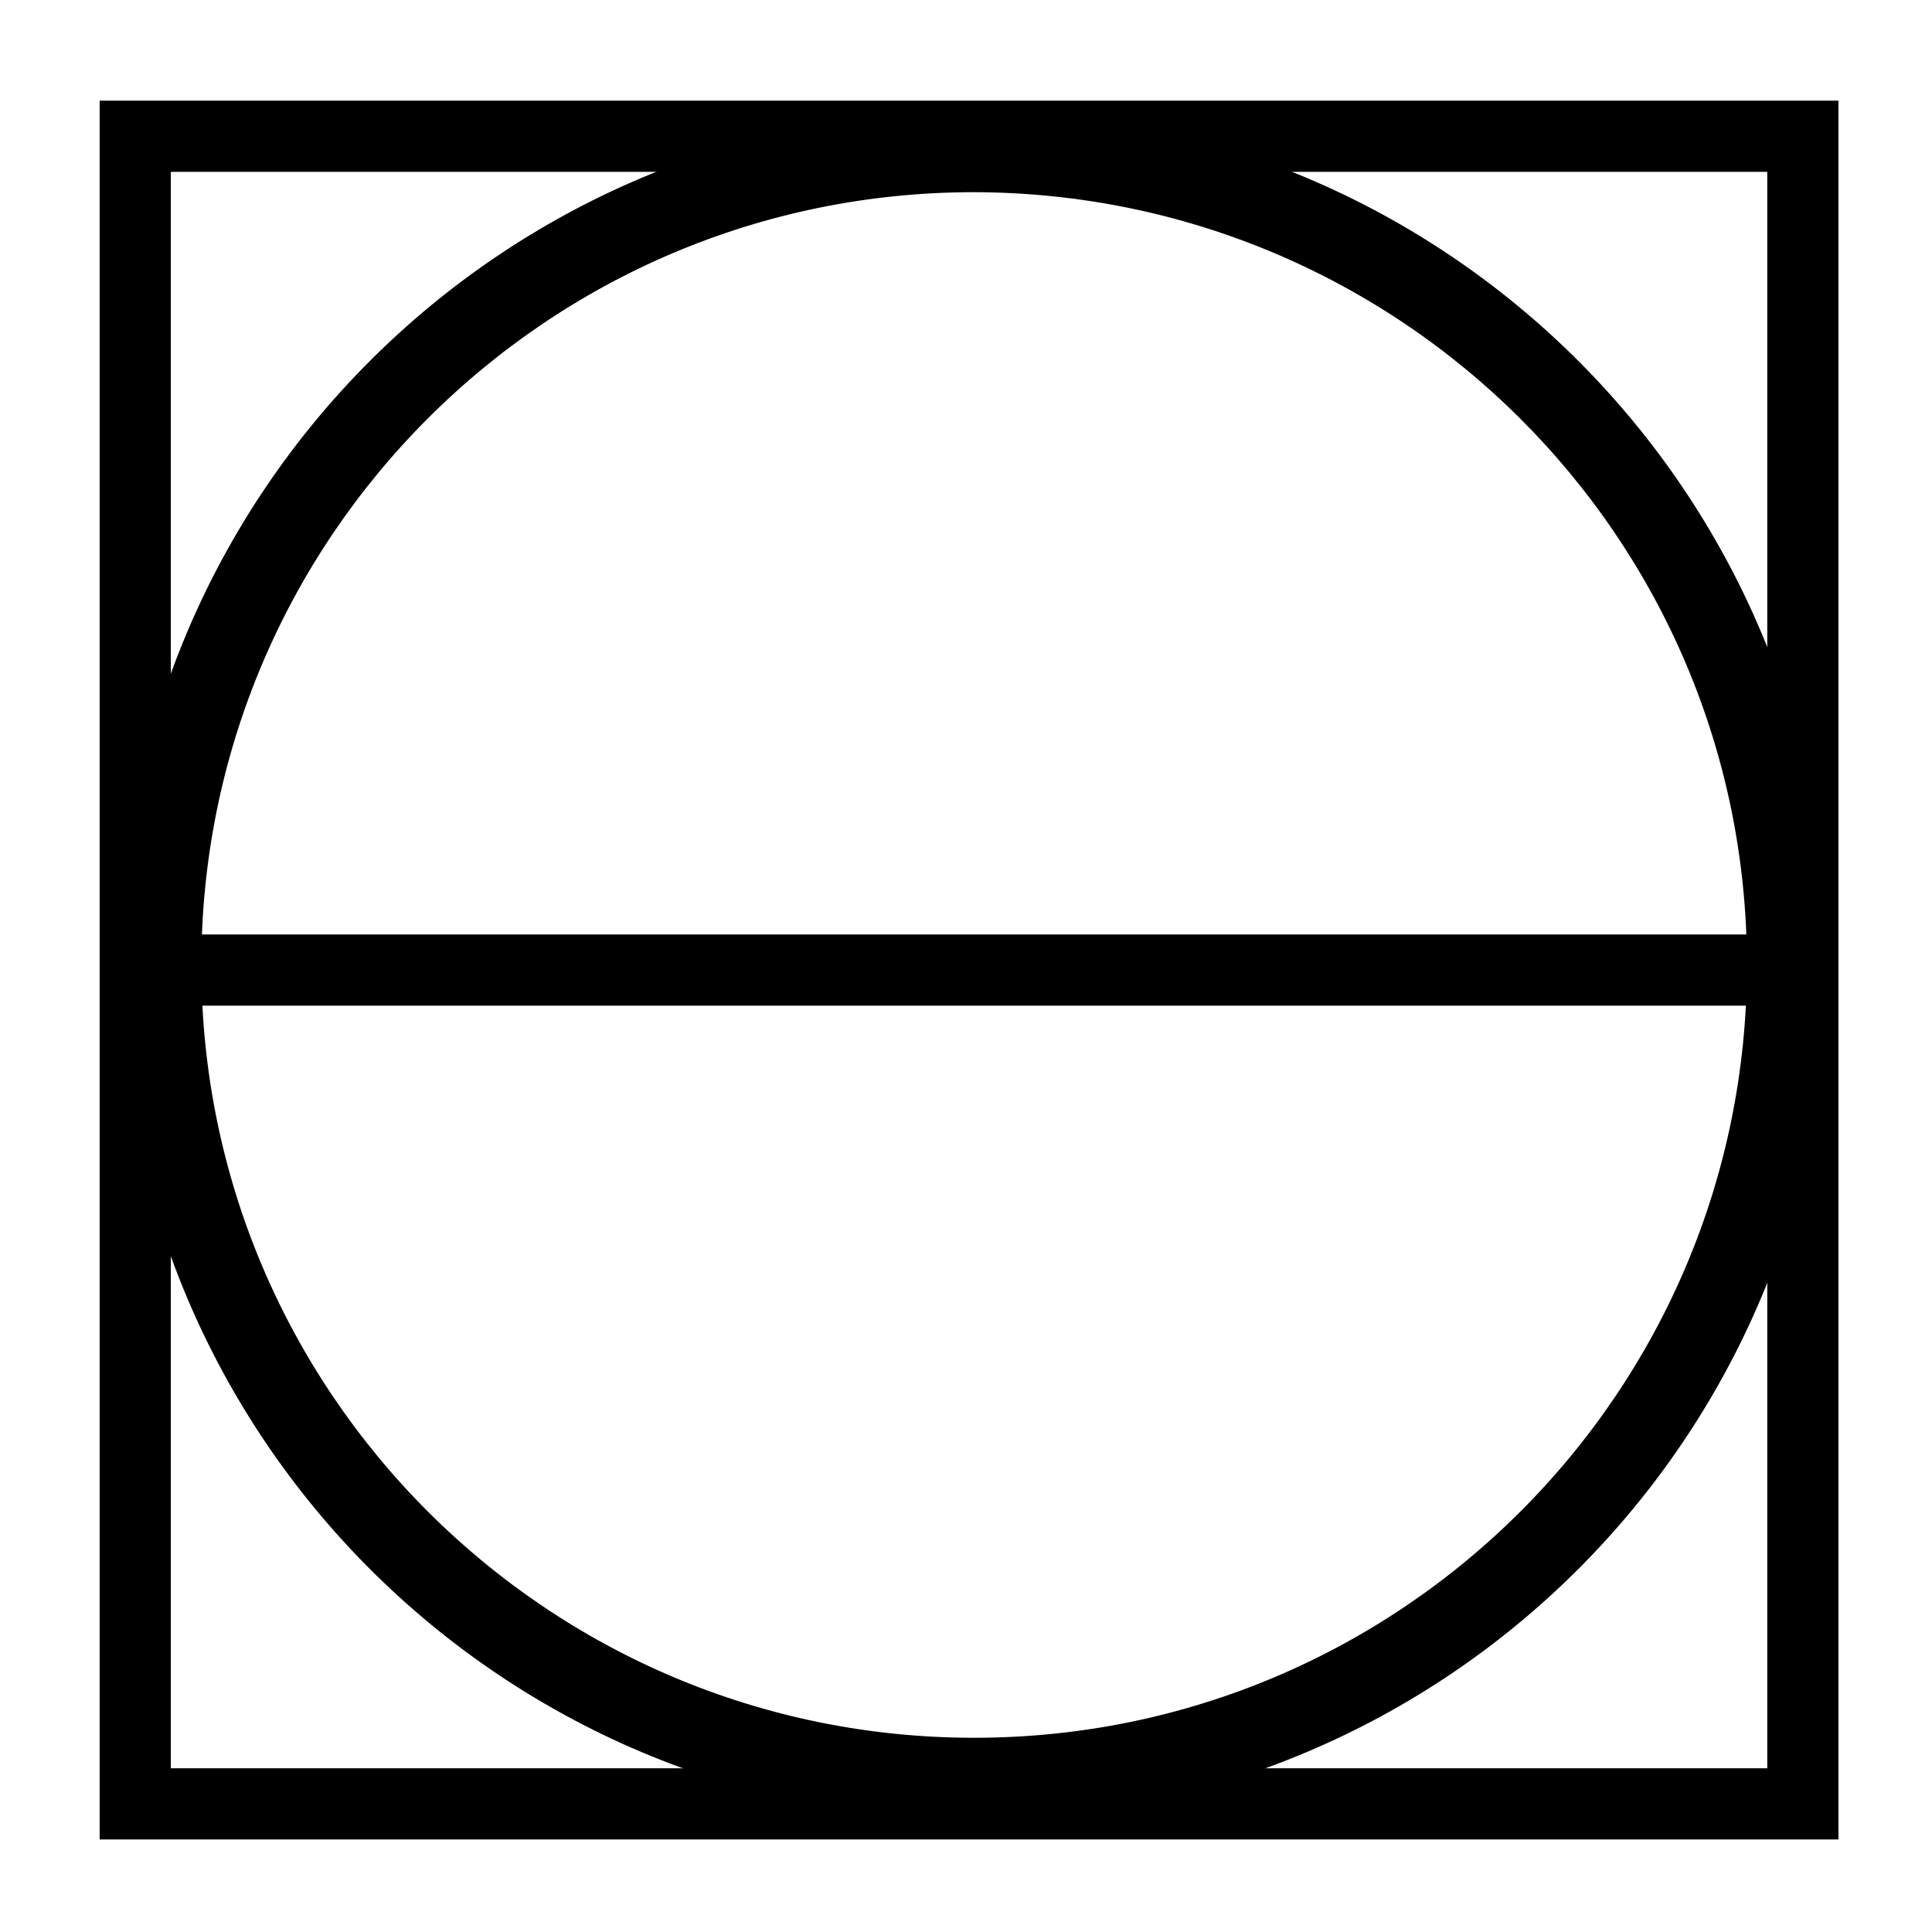
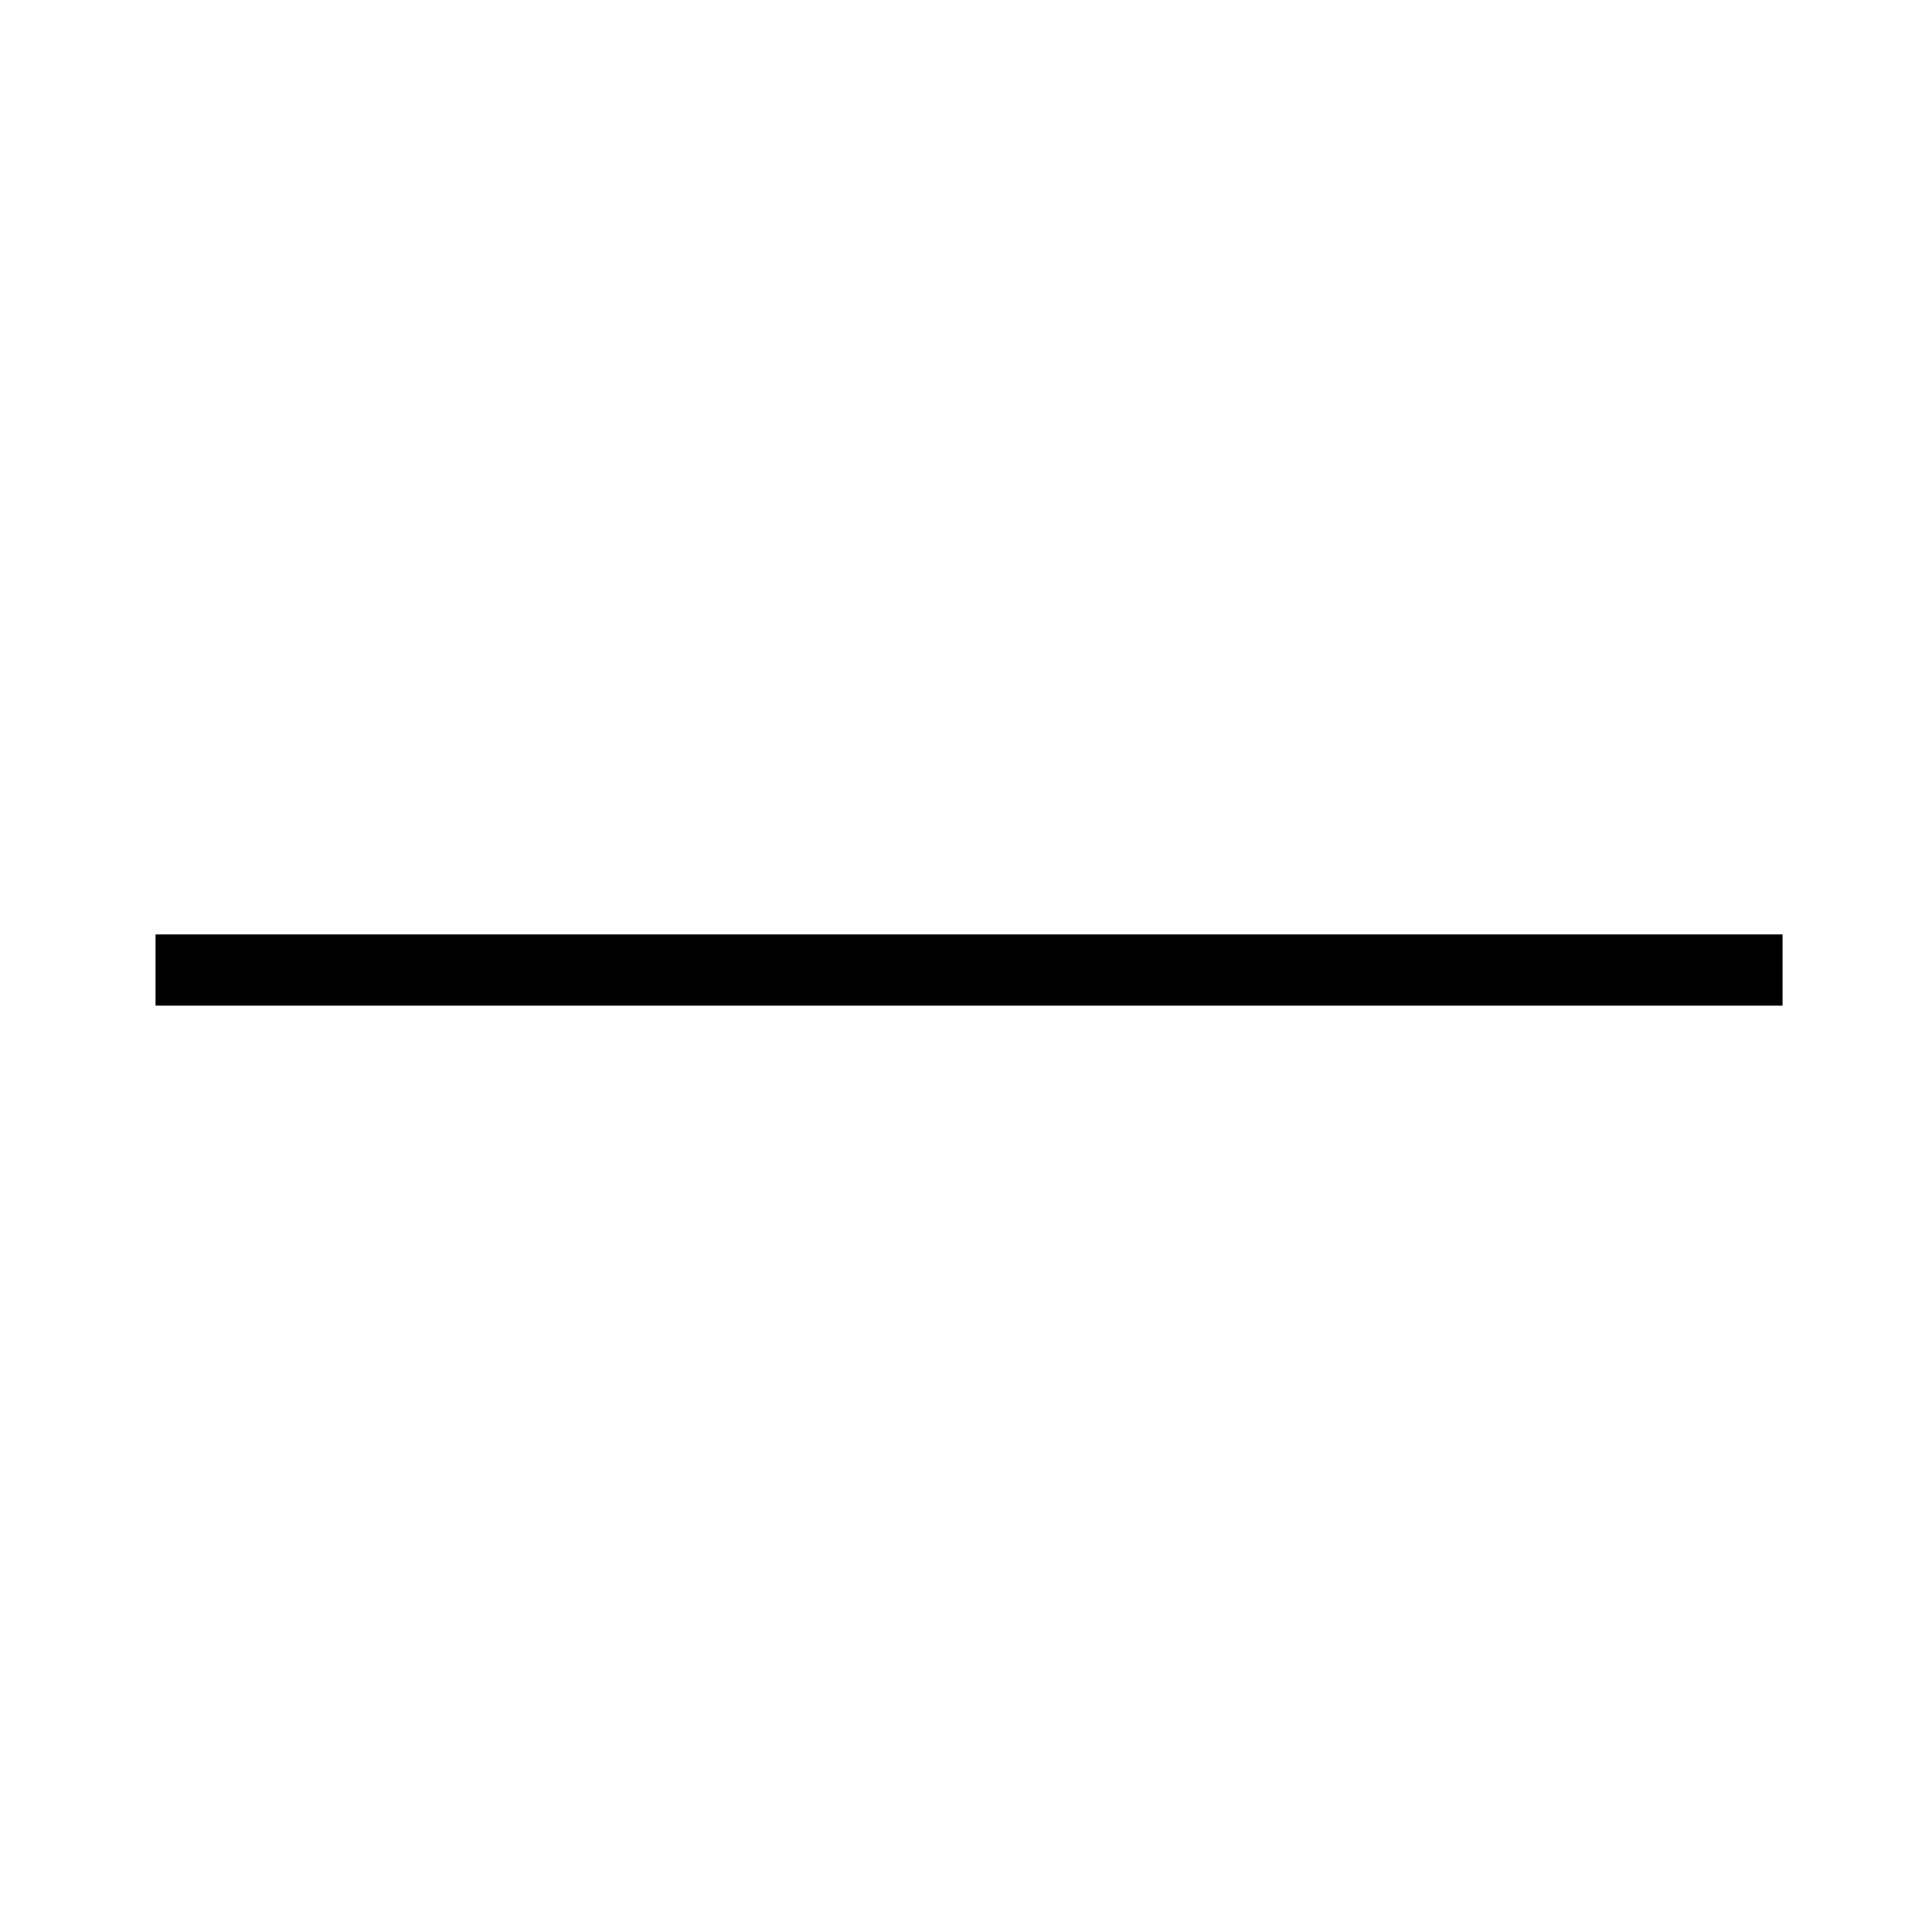
<svg xmlns="http://www.w3.org/2000/svg" version="1.1" id="Ebene_1" x="0px" y="0px" viewBox="0 0 190 190" style="enable-background:new 0 0 190 190;" xml:space="preserve">
  <style type="text/css">
	.st0{fill:none;stroke:#000000;stroke-width:7;stroke-miterlimit:10;}
</style>
  <title>10-quad-kreis-strich</title>
  <g id="_10-quad-kreis-strich">
-     <path id="Kreis_1" class="st0" d="M95.8,175.4c-44.5,0-80.5-36-80.5-80.5s36-80.5,80.5-80.5s80.5,36,80.5,80.5   C176.3,139.4,140.3,175.4,95.8,175.4z M95.8,15.4c-43.9,0-79.5,35.6-79.5,79.5s35.6,79.5,79.5,79.5s79.5-35.6,79.5-79.5   C175.3,51,139.7,15.5,95.8,15.4z" />
-     <rect x="13.3" y="13.4" class="st0" width="164" height="164" />
    <line id="_13_strich" class="st0" x1="175.3" y1="95.4" x2="15.3" y2="95.4" />
  </g>
</svg>